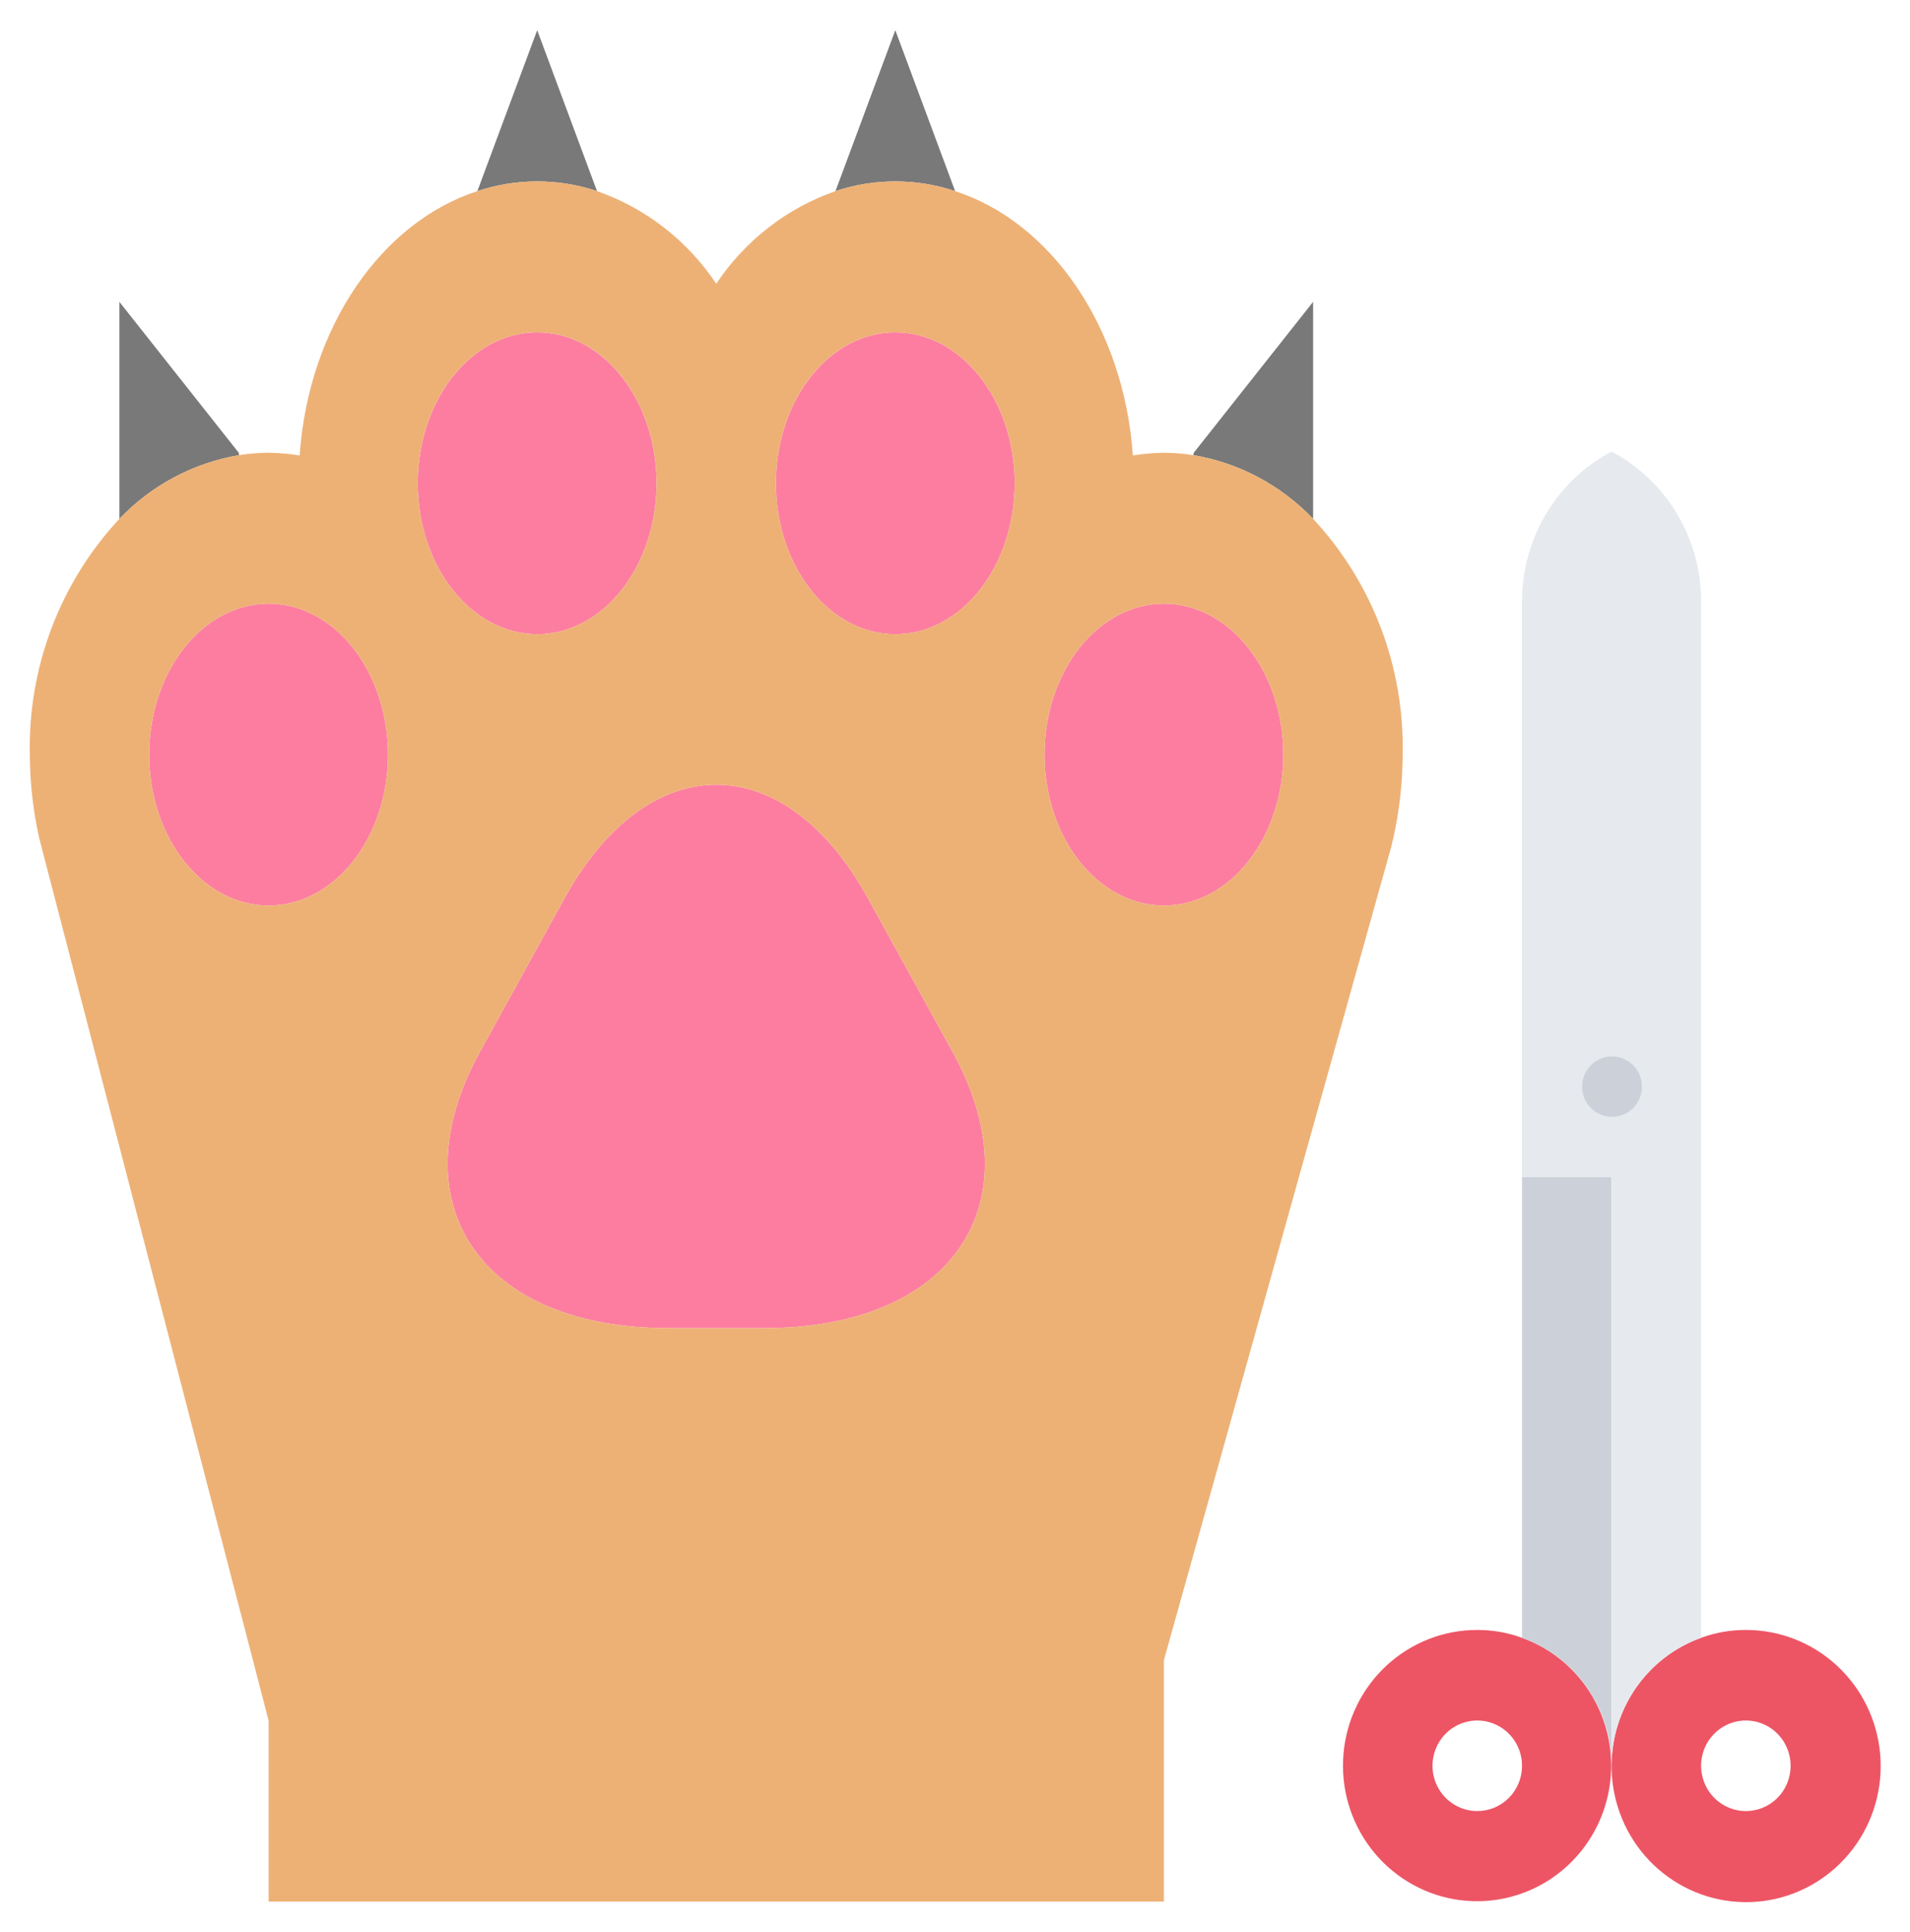
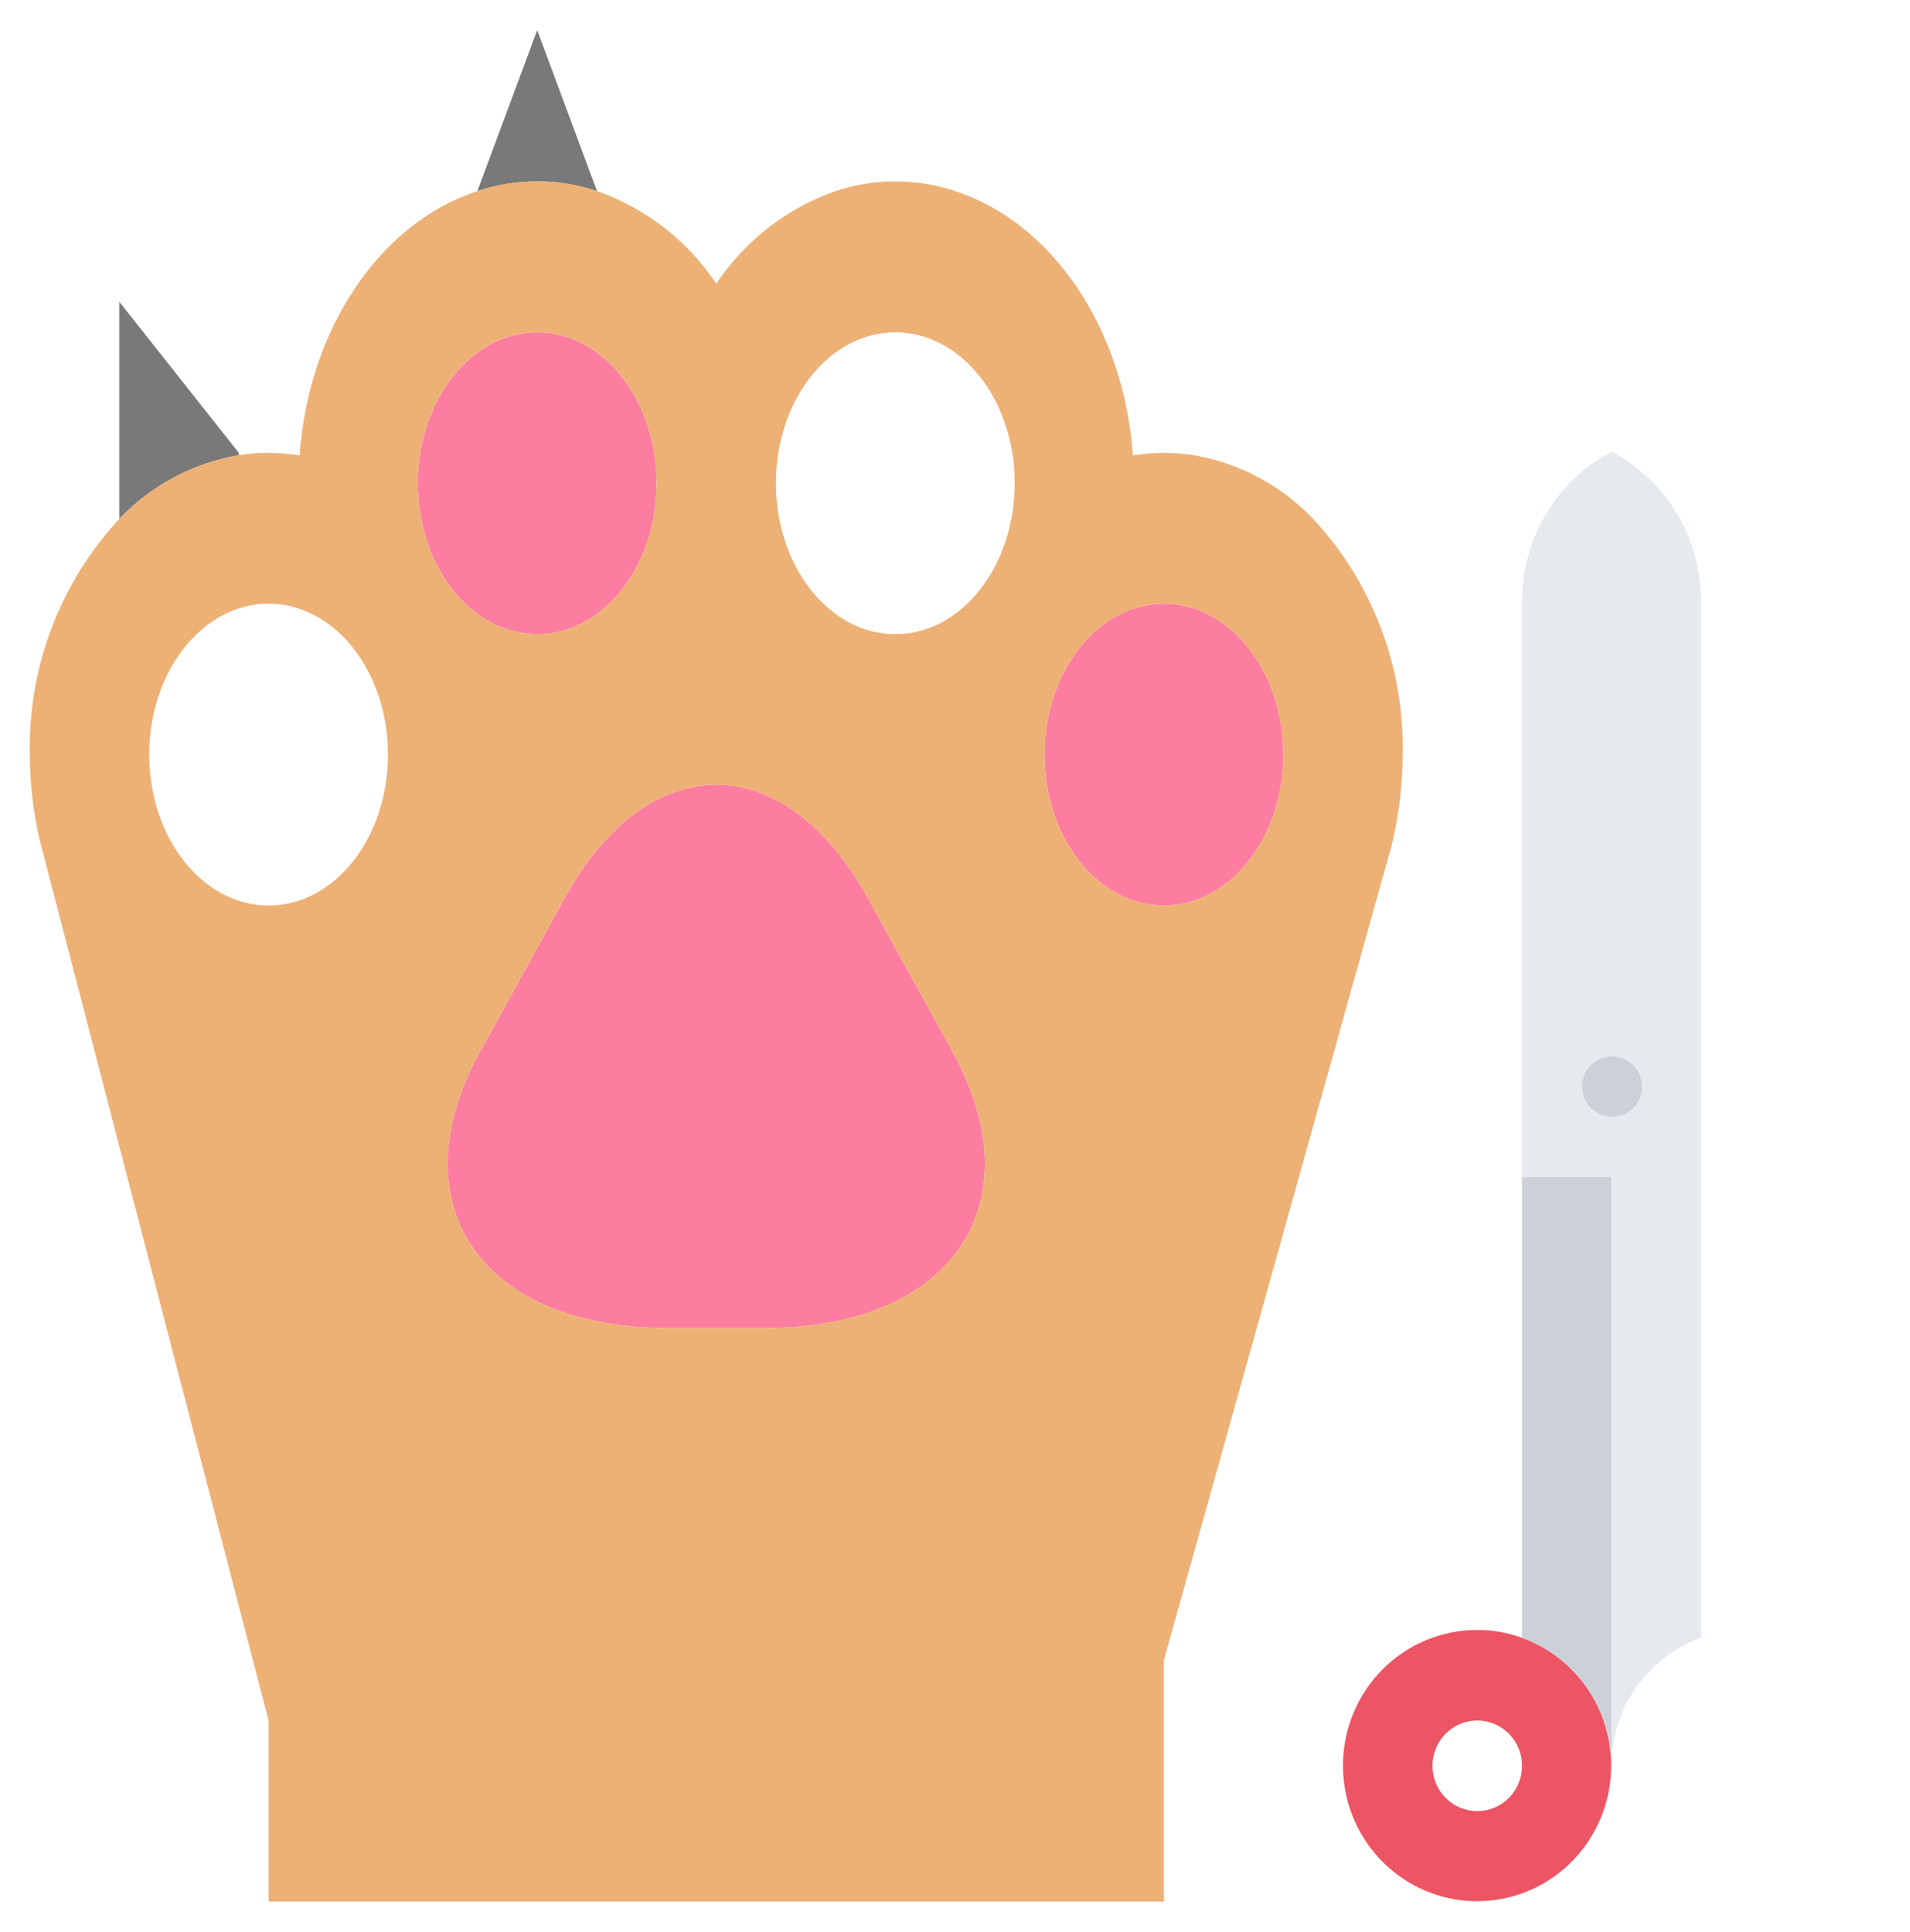
<svg xmlns="http://www.w3.org/2000/svg" width="87" height="88" viewBox="0 0 87 88" fill="none">
-   <path d="M81.562 80.438C81.562 80.03 81.443 79.631 81.219 79.292C80.995 78.953 80.676 78.688 80.304 78.532C79.931 78.376 79.521 78.335 79.126 78.415C78.73 78.494 78.367 78.691 78.082 78.979C77.796 79.267 77.602 79.635 77.523 80.035C77.445 80.435 77.485 80.85 77.64 81.227C77.794 81.604 78.055 81.926 78.391 82.152C78.726 82.379 79.12 82.5 79.523 82.5C79.791 82.5 80.057 82.447 80.304 82.344C80.552 82.24 80.777 82.088 80.966 81.897C81.156 81.705 81.306 81.478 81.408 81.227C81.51 80.977 81.563 80.709 81.562 80.438ZM79.523 74.25C81.059 74.247 82.54 74.827 83.673 75.876C84.806 76.924 85.509 78.365 85.642 79.912C85.775 81.46 85.329 83.002 84.392 84.232C83.455 85.463 82.096 86.293 80.582 86.559C79.069 86.824 77.513 86.505 76.221 85.665C74.929 84.825 73.996 83.525 73.607 82.022C73.217 80.52 73.4 78.924 74.118 77.551C74.836 76.178 76.037 75.127 77.484 74.608C78.138 74.369 78.828 74.248 79.523 74.25Z" fill="#ED5565" />
  <path d="M69.328 80.438C69.328 80.03 69.209 79.631 68.984 79.292C68.76 78.953 68.442 78.688 68.069 78.532C67.697 78.376 67.287 78.335 66.891 78.415C66.496 78.494 66.132 78.691 65.847 78.979C65.562 79.267 65.368 79.635 65.289 80.035C65.21 80.435 65.251 80.85 65.405 81.227C65.56 81.604 65.821 81.926 66.156 82.152C66.492 82.379 66.886 82.5 67.289 82.5C67.557 82.5 67.822 82.447 68.07 82.344C68.317 82.24 68.542 82.088 68.732 81.897C68.921 81.705 69.071 81.478 69.174 81.227C69.276 80.977 69.329 80.709 69.328 80.438ZM69.328 74.608C70.77 75.126 71.966 76.174 72.681 77.542C73.396 78.911 73.577 80.501 73.189 81.998C72.8 83.495 71.87 84.79 70.583 85.627C69.296 86.463 67.745 86.781 66.237 86.517C64.729 86.252 63.375 85.425 62.441 84.199C61.507 82.973 61.062 81.437 61.195 79.895C61.327 78.353 62.026 76.917 63.155 75.872C64.284 74.827 65.759 74.248 67.289 74.25C67.984 74.248 68.674 74.369 69.328 74.608Z" fill="#ED5565" />
  <path d="M73.406 53.625V80.438C73.408 79.158 73.017 77.909 72.286 76.865C71.556 75.82 70.522 75.031 69.328 74.608V53.625H73.406Z" fill="#CCD1D9" />
  <path d="M77.484 27.5V74.608C76.291 75.031 75.257 75.82 74.526 76.865C73.796 77.909 73.404 79.158 73.406 80.438V53.625H69.328V27.363C69.333 25.962 69.715 24.59 70.434 23.393C71.152 22.196 72.18 21.22 73.406 20.57C74.632 21.22 75.66 22.196 76.379 23.393C77.097 24.59 77.48 25.962 77.484 27.363V27.5Z" fill="#E6E9ED" />
  <path d="M10.875 20.625L10.889 20.735C8.811 21.085 6.899 22.102 5.438 23.636V13.75L10.875 20.625Z" fill="#797979" />
  <path d="M24.469 1.375L27.188 8.69V8.704C25.421 8.117 23.516 8.117 21.75 8.704V8.69L24.469 1.375Z" fill="#797979" />
-   <path d="M40.781 1.375L43.5 8.69V8.704C41.734 8.117 39.829 8.117 38.062 8.704V8.69L40.781 1.375Z" fill="#797979" />
-   <path d="M59.812 13.75V23.636C58.351 22.102 56.439 21.085 54.361 20.735L54.375 20.625L59.812 13.75Z" fill="#797979" />
-   <path d="M40.781 28.889C43.784 28.889 46.219 25.811 46.219 22.014C46.219 18.217 43.784 15.139 40.781 15.139C37.778 15.139 35.344 18.217 35.344 22.014C35.344 25.811 37.778 28.889 40.781 28.889Z" fill="#FD7DA0" />
-   <path d="M12.234 41.25C15.237 41.25 17.672 38.172 17.672 34.375C17.672 30.578 15.237 27.5 12.234 27.5C9.231 27.5 6.797 30.578 6.797 34.375C6.797 38.172 9.231 41.25 12.234 41.25Z" fill="#FD7DA0" />
  <path d="M53.016 41.25C56.019 41.25 58.453 38.172 58.453 34.375C58.453 30.578 56.019 27.5 53.016 27.5C50.013 27.5 47.578 30.578 47.578 34.375C47.578 38.172 50.013 41.25 53.016 41.25Z" fill="#FD7DA0" />
  <path d="M24.469 28.889C27.472 28.889 29.906 25.811 29.906 22.014C29.906 18.217 27.472 15.139 24.469 15.139C21.466 15.139 19.031 18.217 19.031 22.014C19.031 25.811 21.466 28.889 24.469 28.889Z" fill="#FD7DA0" />
  <path d="M43.391 47.919C47.198 54.835 43.351 60.5 34.841 60.5H30.409C21.9 60.5 18.053 54.835 21.859 47.919L25.706 40.934C29.512 34.017 35.738 34.017 39.544 40.934L43.391 47.919Z" fill="#FD7DA0" />
  <path d="M63.891 34.361C63.888 35.657 63.742 36.948 63.456 38.211L63.415 38.376C63.401 38.431 63.401 38.472 63.388 38.514L53.016 75.625V86.625H12.234V78.375L1.794 38.211C1.508 36.948 1.362 35.657 1.359 34.361C1.276 30.384 2.741 26.532 5.437 23.636C6.899 22.102 8.811 21.085 10.889 20.735C11.334 20.664 11.784 20.627 12.234 20.625C12.708 20.631 13.18 20.673 13.648 20.749C14.056 14.905 17.373 10.12 21.75 8.704C23.516 8.117 25.421 8.117 27.188 8.704C29.405 9.476 31.314 10.958 32.625 12.925C33.936 10.958 35.845 9.476 38.062 8.704C39.828 8.117 41.734 8.117 43.5 8.704C47.877 10.12 51.194 14.905 51.602 20.749C52.069 20.673 52.542 20.631 53.016 20.625C53.466 20.627 53.916 20.664 54.361 20.735C56.439 21.085 58.351 22.102 59.812 23.636C62.509 26.532 63.974 30.384 63.891 34.361ZM58.453 34.375C58.453 30.58 56.02 27.5 53.016 27.5C50.011 27.5 47.578 30.58 47.578 34.375C47.578 38.17 50.011 41.25 53.016 41.25C56.02 41.25 58.453 38.17 58.453 34.375ZM46.219 22.014C46.219 18.205 43.785 15.139 40.781 15.139C37.777 15.139 35.344 18.205 35.344 22.014C35.344 25.809 37.777 28.889 40.781 28.889C43.785 28.889 46.219 25.809 46.219 22.014ZM34.841 60.5C43.35 60.5 47.197 54.835 43.391 47.919L39.544 40.934C35.738 34.017 29.512 34.017 25.706 40.934L21.859 47.919C18.052 54.835 21.899 60.5 30.409 60.5H34.841ZM29.906 22.014C29.906 18.205 27.473 15.139 24.469 15.139C21.465 15.139 19.031 18.205 19.031 22.014C19.031 25.809 21.465 28.889 24.469 28.889C27.473 28.889 29.906 25.809 29.906 22.014ZM17.672 34.375C17.672 30.58 15.239 27.5 12.234 27.5C9.23 27.5 6.797 30.58 6.797 34.375C6.797 38.17 9.23 41.25 12.234 41.25C15.239 41.25 17.672 38.17 17.672 34.375Z" fill="#EDB176" />
  <path d="M73.431 50.875C73.071 50.877 72.725 50.734 72.468 50.477C72.212 50.22 72.067 49.871 72.065 49.507C72.064 49.142 72.205 48.792 72.459 48.532C72.713 48.273 73.058 48.127 73.418 48.125H73.431C73.792 48.125 74.138 48.27 74.393 48.528C74.648 48.786 74.791 49.135 74.791 49.5C74.791 49.865 74.648 50.214 74.393 50.472C74.138 50.73 73.792 50.875 73.431 50.875Z" fill="#CCD1D9" />
</svg>